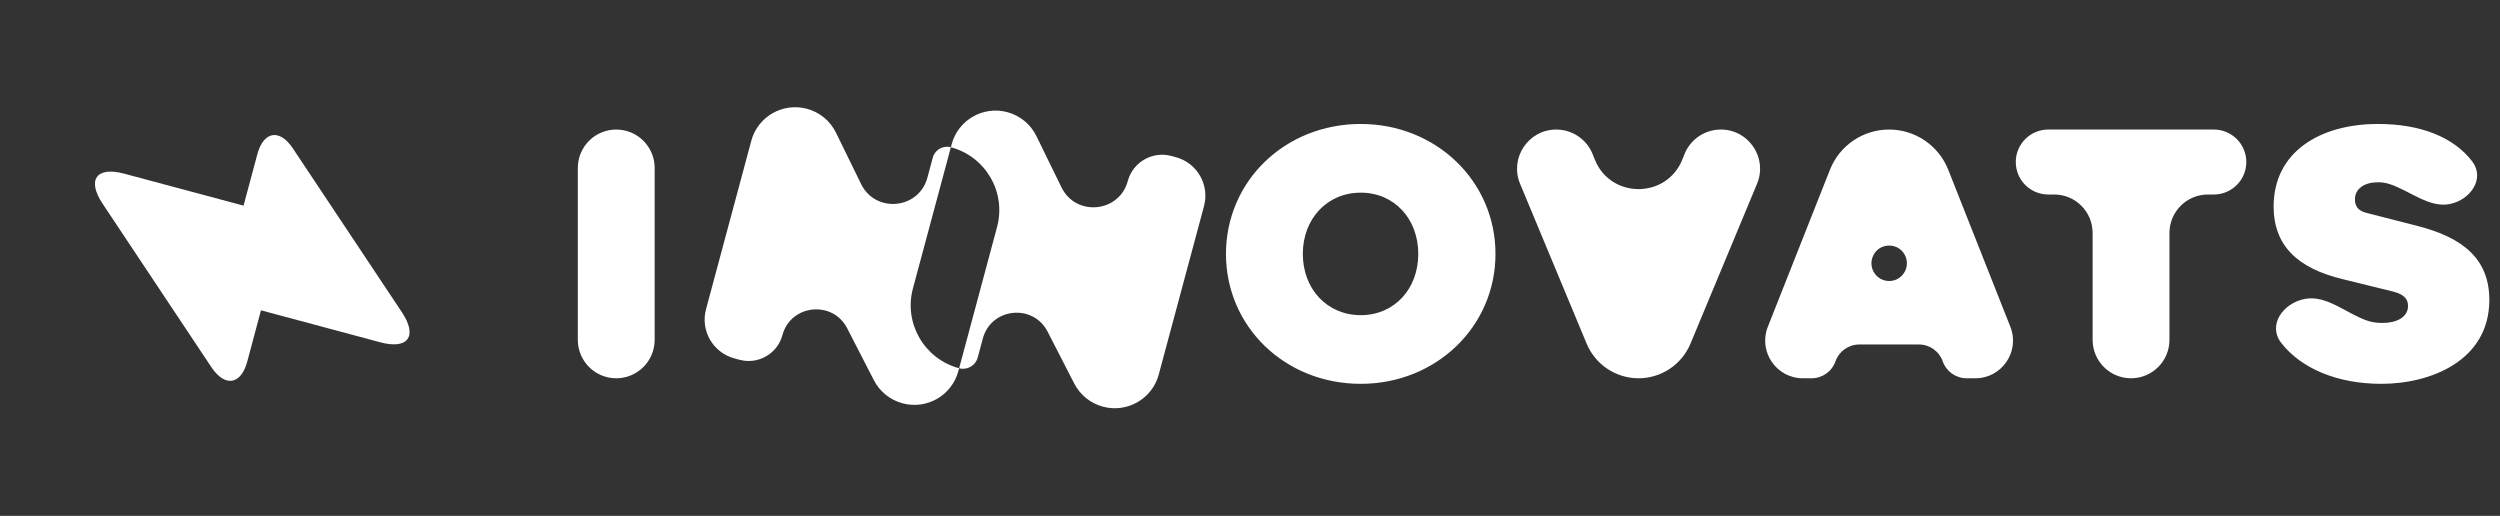
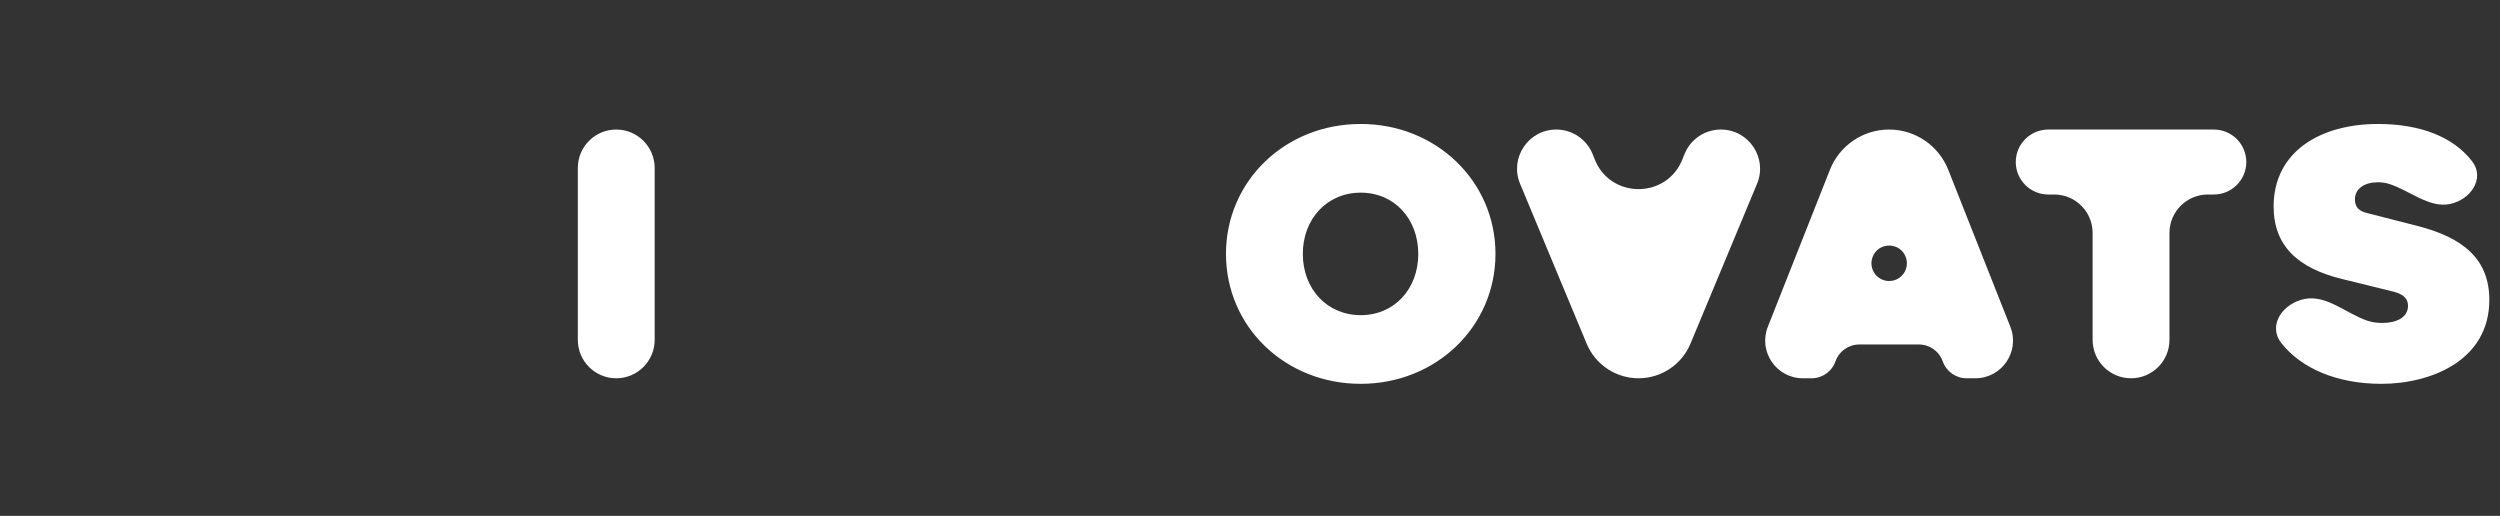
<svg xmlns="http://www.w3.org/2000/svg" width="126" height="26" viewBox="0 0 126 26" fill="none">
  <rect x="0" y="0" width="126" height="26" fill="#333333" stroke="none" />
-   <path d="M12.462 18.222L13.153 15.64L19.168 17.252C20.572 17.628 21.059 16.944 20.255 15.735L14.765 7.486C14.096 6.474 13.282 6.605 12.967 7.783L12.275 10.364L6.26 8.753C4.857 8.377 4.369 9.061 5.173 10.27L10.663 18.519C11.343 19.525 12.148 19.391 12.462 18.222Z" fill="white" />
  <path d="M31.058 19.065C32.128 19.065 32.995 18.198 32.995 17.128V8.465C32.995 7.396 32.128 6.529 31.058 6.529C29.989 6.529 29.122 7.396 29.122 8.465V17.128C29.122 18.198 29.989 19.065 31.058 19.065ZM68.581 6.248C64.764 6.248 61.789 9.13 61.789 12.797C61.789 16.464 64.764 19.345 68.581 19.345C72.379 19.345 75.372 16.464 75.372 12.797C75.372 9.13 72.379 6.248 68.581 6.248ZM68.581 15.884C66.878 15.884 65.662 14.556 65.662 12.797C65.662 11.038 66.878 9.71 68.581 9.71C70.283 9.71 71.481 11.038 71.481 12.797C71.481 14.556 70.283 15.884 68.581 15.884ZM88.555 9.263C89.096 7.962 88.141 6.529 86.731 6.529C85.922 6.529 85.194 7.023 84.895 7.776L84.794 8.03C84 10.032 81.167 10.032 80.373 8.03L80.272 7.776C79.973 7.023 79.246 6.529 78.436 6.529C77.027 6.529 76.071 7.962 76.612 9.263L79.967 17.32C80.407 18.376 81.439 19.065 82.584 19.065C83.728 19.065 84.76 18.376 85.2 17.32L88.555 9.263ZM99.558 19.065C100.897 19.065 101.815 17.715 101.322 16.469L98.192 8.556C97.708 7.333 96.526 6.529 95.211 6.529C93.895 6.529 92.713 7.333 92.229 8.556L89.099 16.469C88.607 17.715 89.525 19.065 90.864 19.065H91.305C91.846 19.065 92.328 18.723 92.507 18.213C92.686 17.703 93.168 17.362 93.709 17.362H96.713C97.253 17.362 97.735 17.703 97.914 18.213C98.094 18.723 98.576 19.065 99.116 19.065H99.558ZM96.057 12.974C96.26 13.555 95.829 14.163 95.214 14.163C94.597 14.163 94.165 13.551 94.373 12.97C94.655 12.177 95.778 12.179 96.057 12.974ZM111.577 9.803C112.481 9.803 113.214 9.07 113.214 8.166C113.214 7.262 112.481 6.529 111.577 6.529H103.232C102.328 6.529 101.595 7.262 101.595 8.166C101.595 9.07 102.328 9.803 103.232 9.803H103.532C104.601 9.803 105.468 10.67 105.468 11.74V17.128C105.468 18.198 106.335 19.065 107.405 19.065C108.474 19.065 109.341 18.198 109.341 17.128V11.74C109.341 10.67 110.208 9.803 111.278 9.803H111.577ZM119.849 6.248C116.911 6.248 114.591 7.67 114.591 10.402C114.591 12.404 115.826 13.527 118.071 14.069L120.653 14.705C121.215 14.855 121.364 15.117 121.364 15.416C121.364 15.996 120.784 16.277 120.073 16.277C119.791 16.277 119.533 16.239 119.302 16.159C118.256 15.798 117.263 14.862 116.175 15.064C115.062 15.271 114.278 16.385 114.972 17.279C115.973 18.568 117.794 19.345 120.017 19.345C122.524 19.345 125.462 18.166 125.462 15.117C125.462 13.077 124.171 11.974 121.795 11.375L119.306 10.739C118.801 10.626 118.689 10.346 118.689 10.046C118.689 9.504 119.175 9.186 119.849 9.186C120.027 9.186 120.231 9.211 120.436 9.277C121.444 9.605 122.434 10.495 123.473 10.283C124.524 10.069 125.252 8.992 124.602 8.139C123.662 6.906 121.999 6.248 119.849 6.248Z" fill="white" />
-   <path fill-rule="evenodd" clip-rule="evenodd" d="M56.841 9.124C57.097 8.171 58.08 7.605 59.036 7.86L59.255 7.919C60.332 8.207 60.971 9.311 60.683 10.385L58.4 18.88C58.072 20.1 56.814 20.824 55.59 20.497C54.964 20.33 54.438 19.906 54.142 19.33L52.8 16.716C52.066 15.286 49.95 15.51 49.534 17.062L49.276 18.021C49.167 18.427 48.748 18.669 48.34 18.56L50.252 11.442C50.723 9.691 49.681 7.89 47.924 7.421L47.965 7.265C48.293 6.048 49.548 5.325 50.769 5.652C51.409 5.823 51.943 6.262 52.234 6.856L53.5 9.445C54.226 10.93 56.412 10.721 56.841 9.124ZM47.924 7.421C47.527 7.315 47.118 7.55 47.012 7.946L46.741 8.955C46.311 10.551 44.125 10.761 43.399 9.275L42.133 6.686C41.843 6.093 41.308 5.653 40.668 5.482C39.447 5.156 38.192 5.878 37.865 7.096L35.583 15.587C35.293 16.666 35.936 17.775 37.018 18.064L37.277 18.134C38.216 18.384 39.181 17.829 39.433 16.892C39.85 15.341 41.965 15.117 42.699 16.547L44.042 19.161C44.337 19.736 44.863 20.16 45.49 20.328C46.714 20.655 47.971 19.93 48.299 18.71L48.34 18.56C46.583 18.09 45.541 16.29 46.011 14.538L47.924 7.421Z" fill="white" />
</svg>